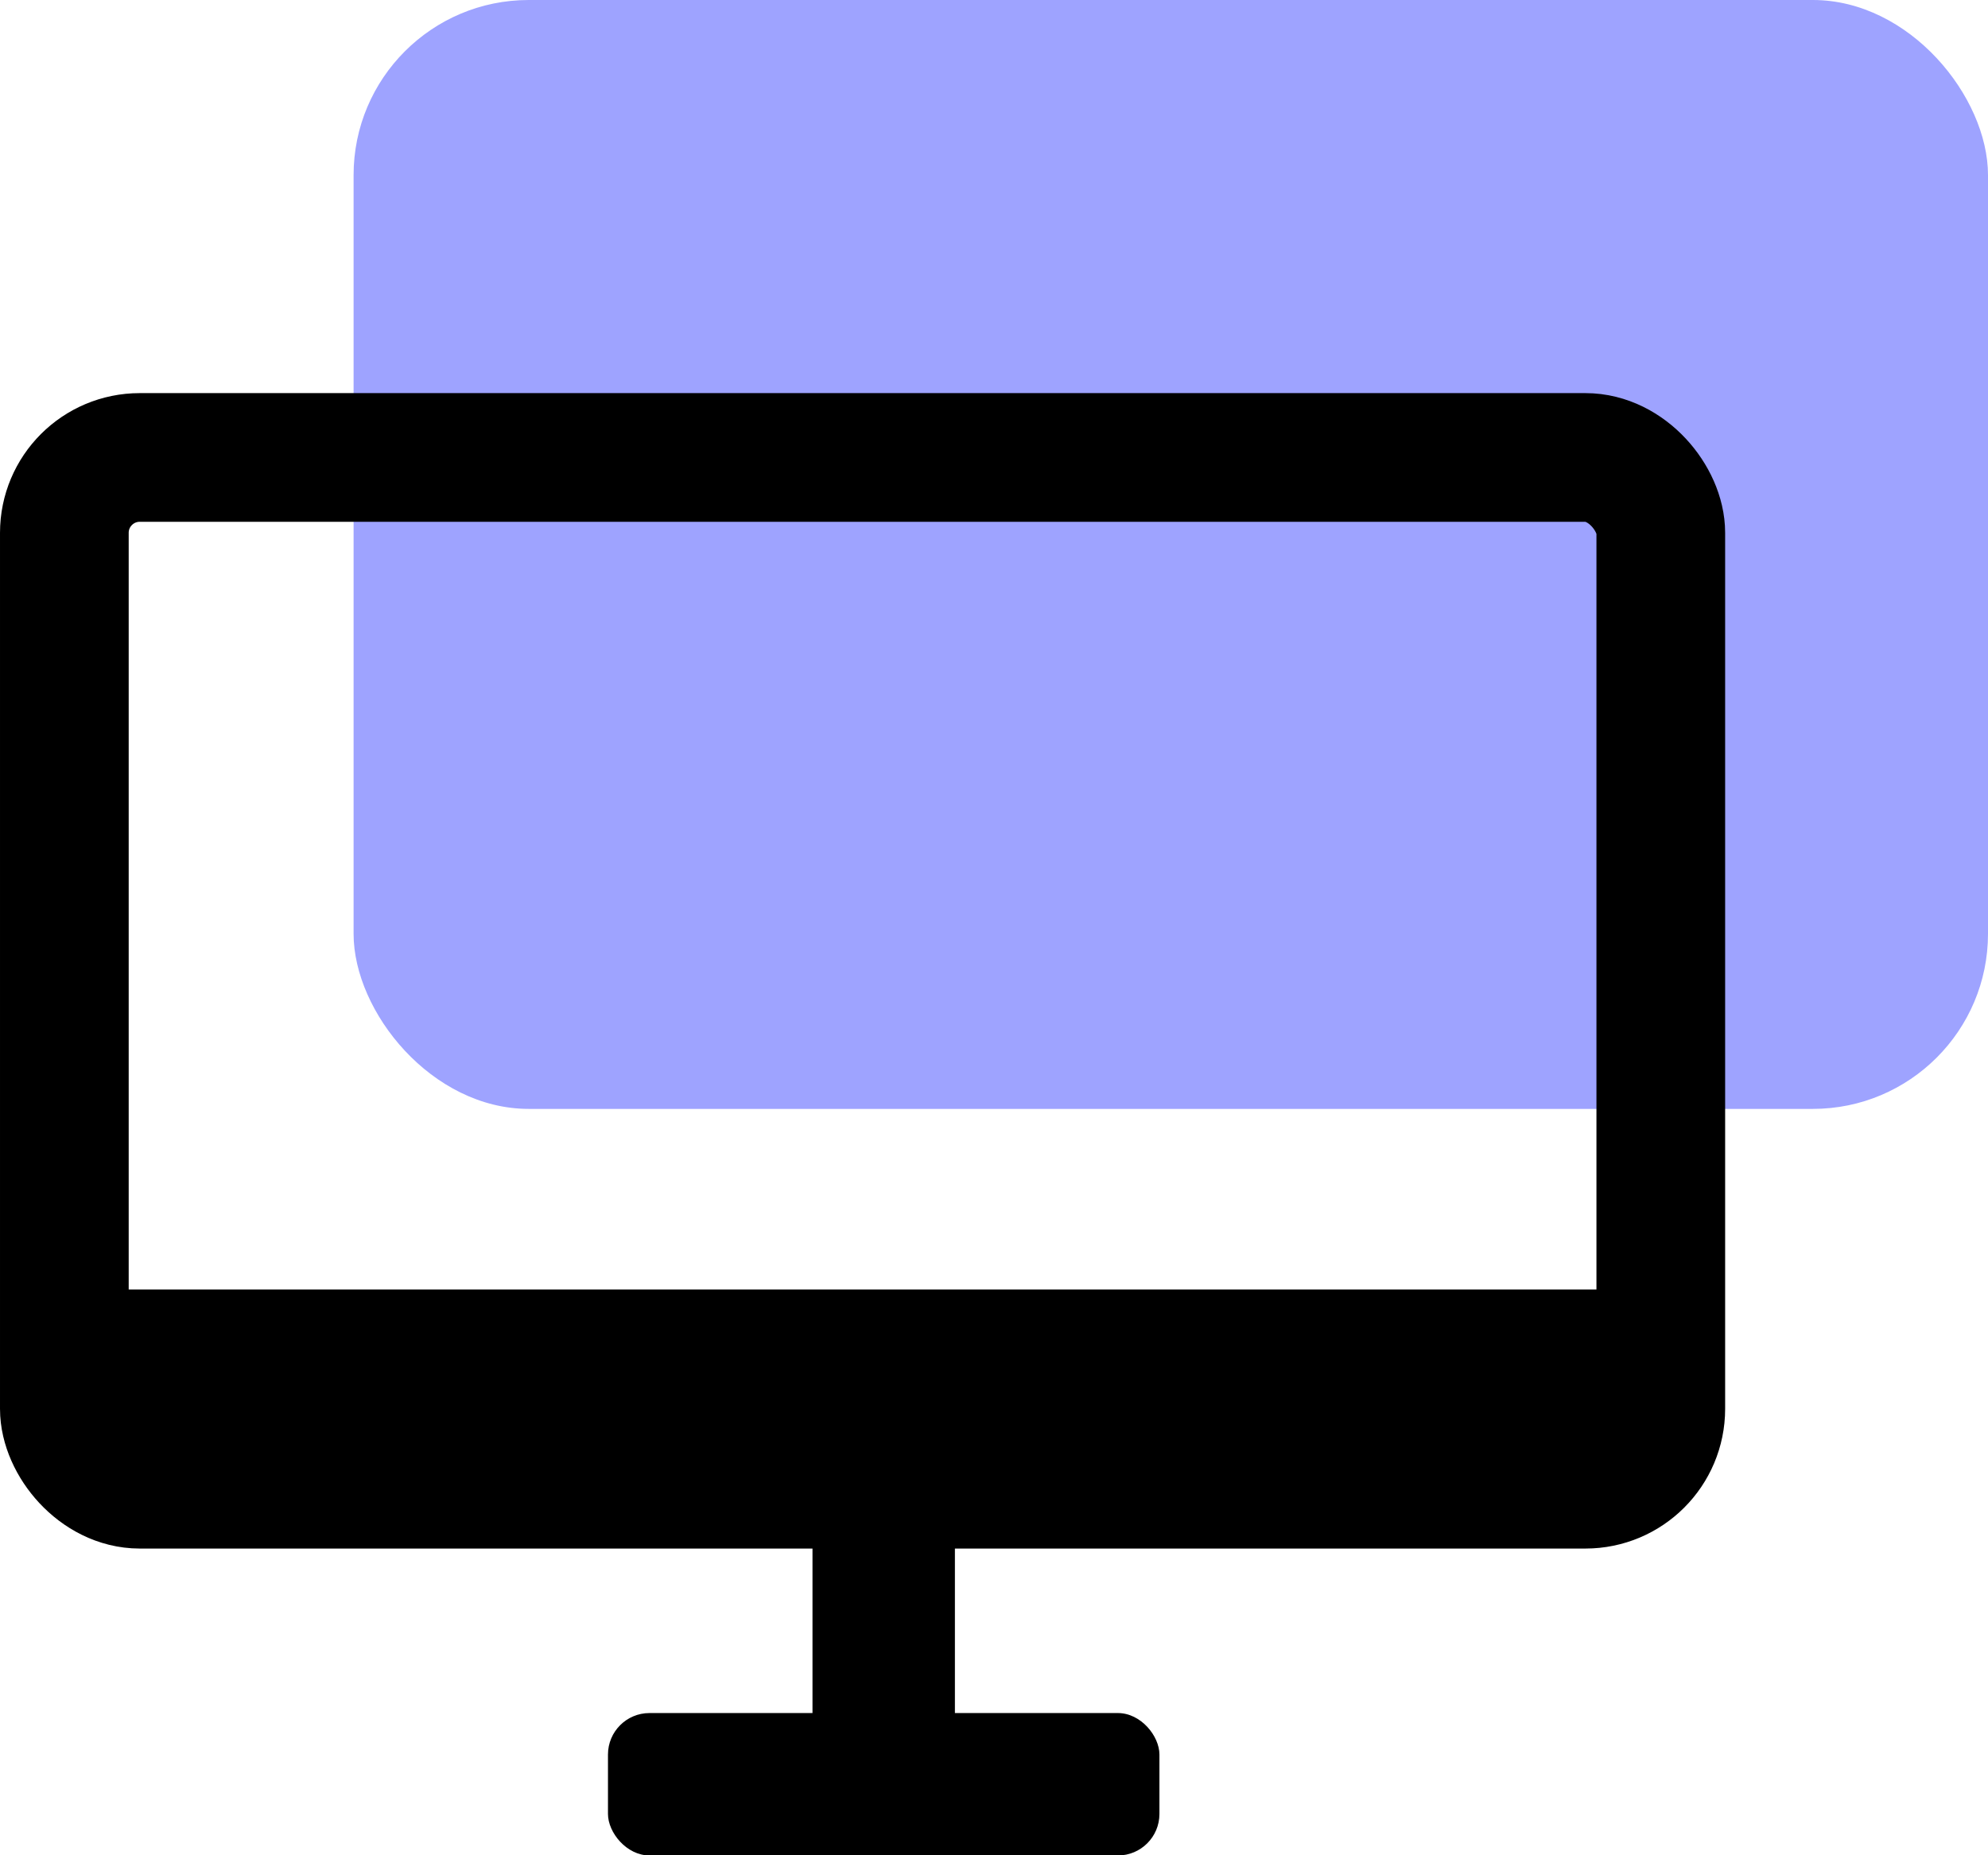
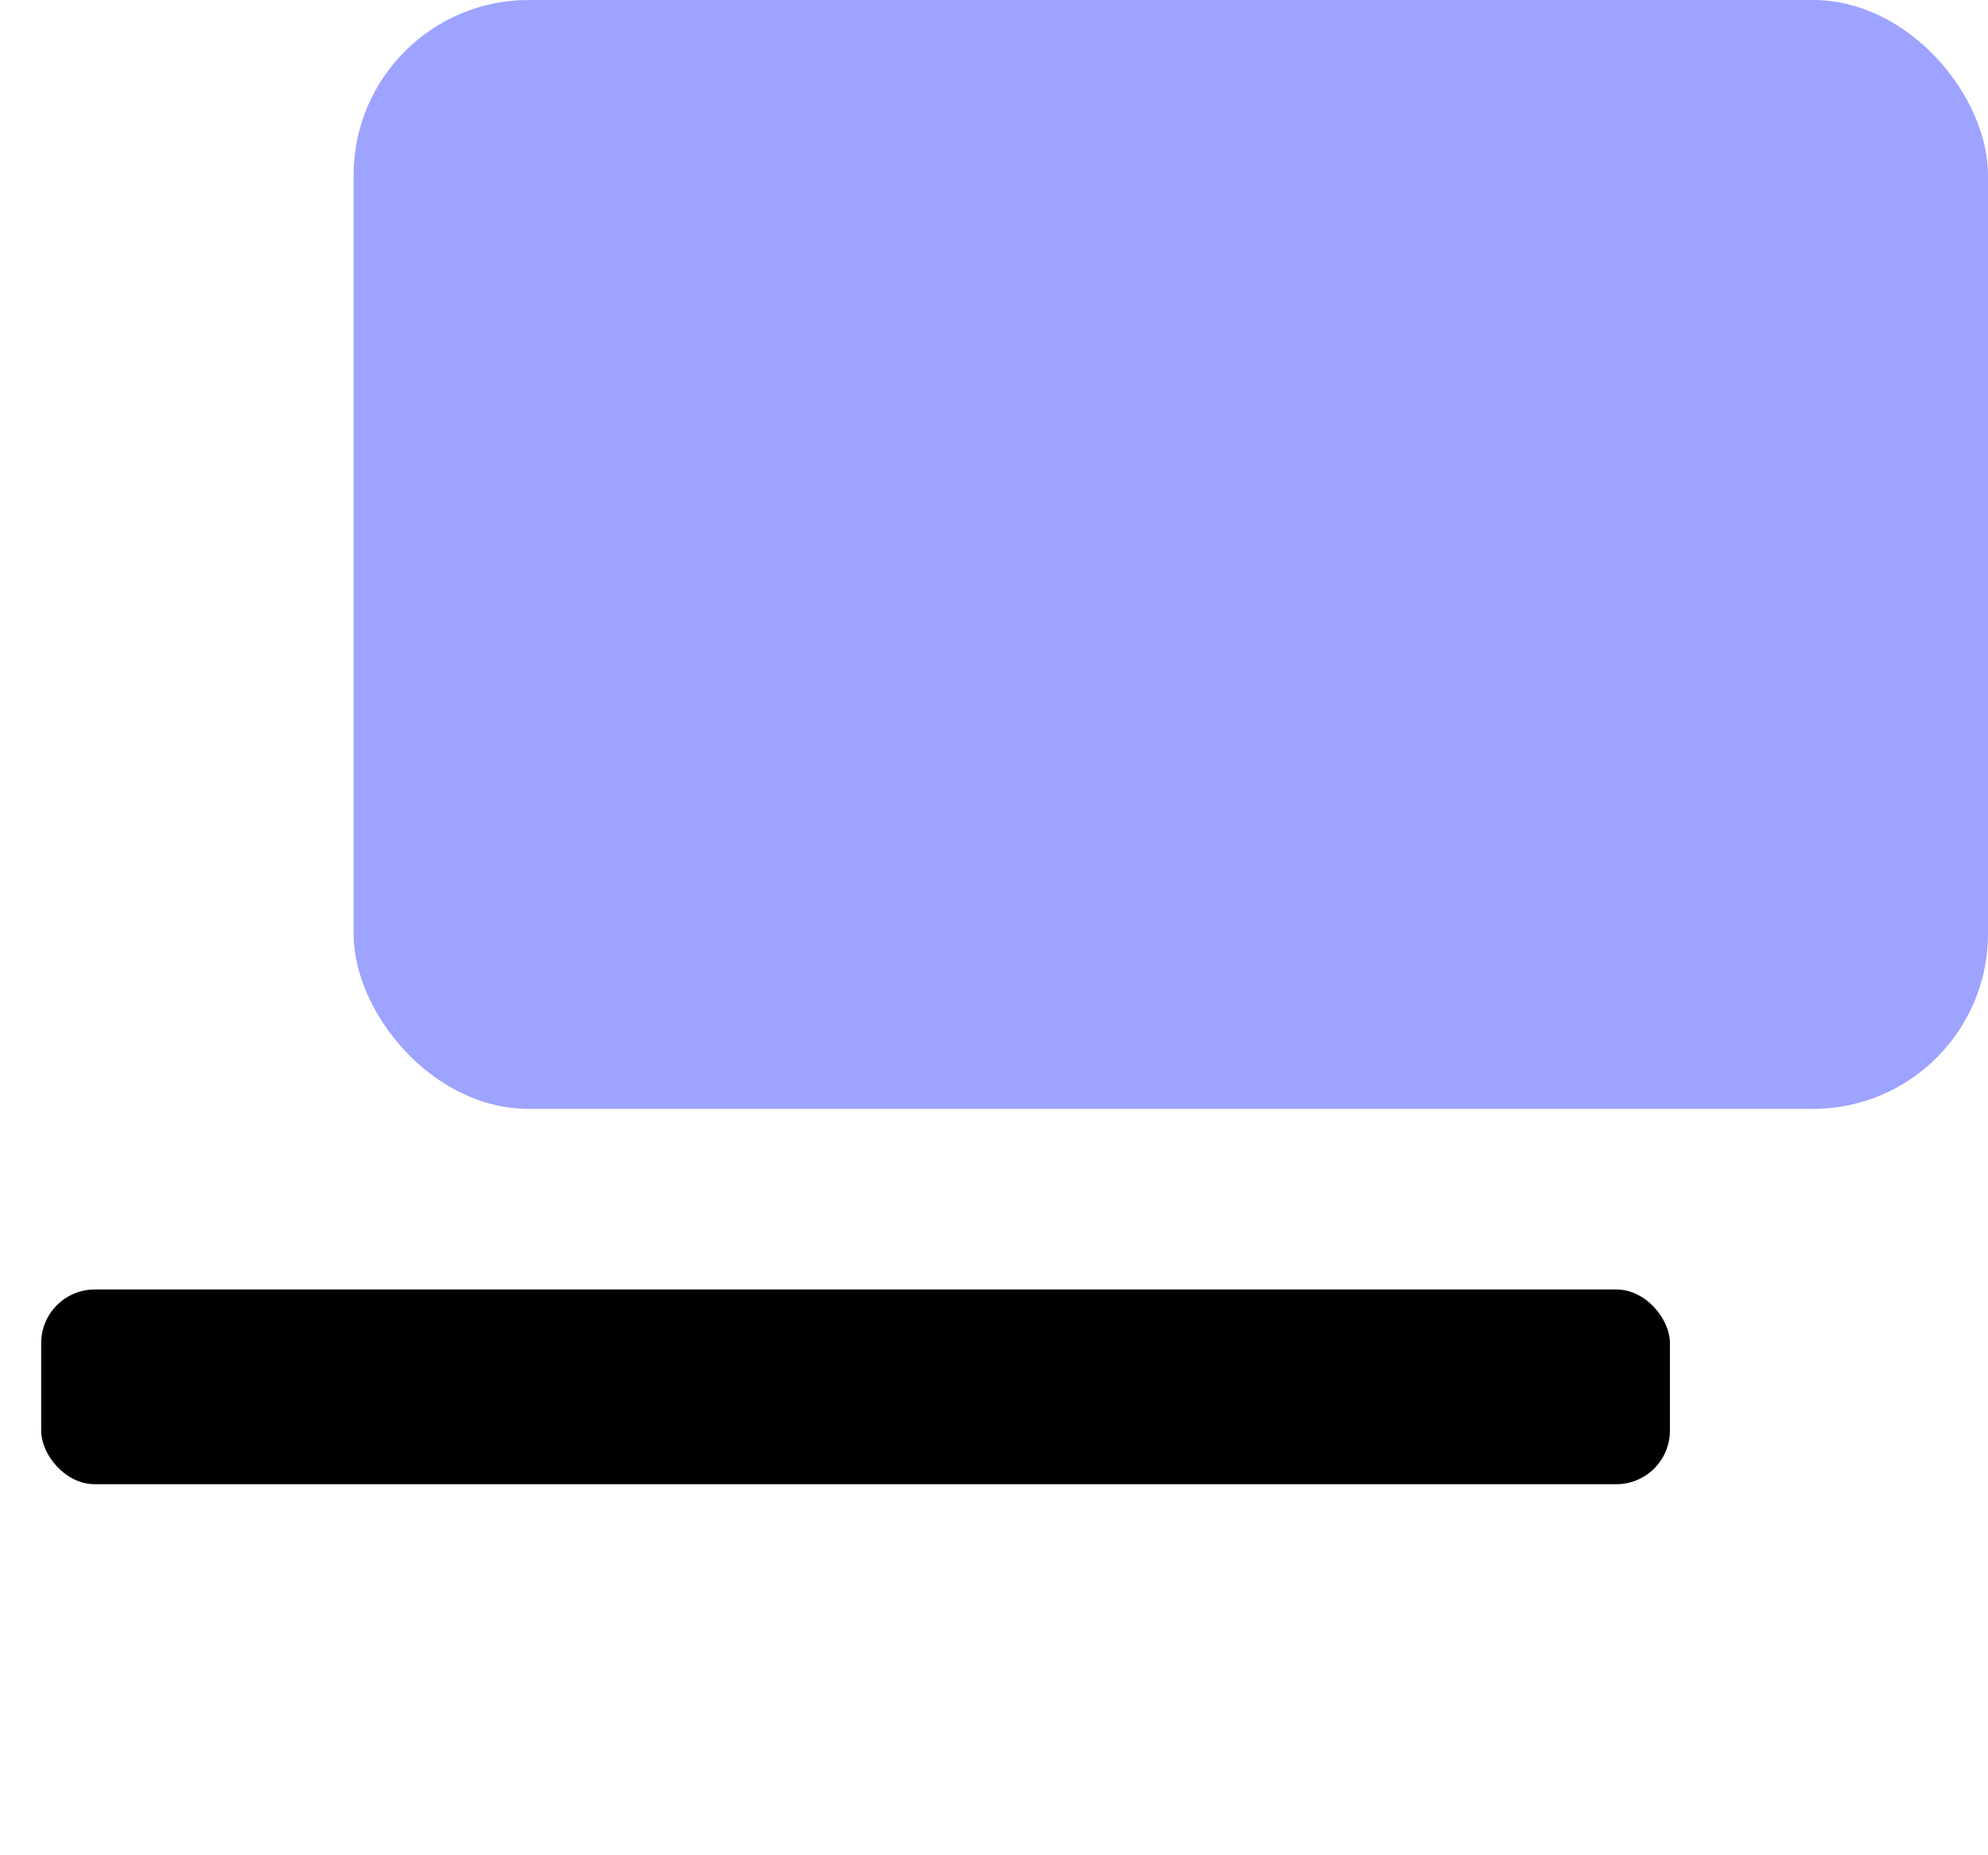
<svg xmlns="http://www.w3.org/2000/svg" id="Layer_2" data-name="Layer 2" viewBox="0 0 185.37 173.02">
  <defs>
    <style>
      .cls-1 {
        fill: #9ea3ff;
      }

      .cls-2 {
        fill: none;
        stroke: #000;
        stroke-miterlimit: 10;
        stroke-width: 12px;
      }
    </style>
  </defs>
  <g id="Industry_Icons" data-name="Industry Icons">
    <g>
-       <rect x="56.69" y="159.75" width="51.42" height="13.28" rx="3.87" ry="3.87" />
-       <rect x="64.4" y="143.92" width="36" height="13.28" rx="3.87" ry="3.87" transform="translate(232.96 68.16) rotate(90)" />
      <rect class="cls-1" x="32.97" width="152.4" height="103.41" rx="16.33" ry="16.33" />
-       <rect class="cls-2" x="6" y="42.66" width="148.86" height="95.75" rx="7.03" ry="7.03" />
      <rect x="3.84" y="120.25" width="151.87" height="18.16" rx="5" ry="5" />
    </g>
  </g>
</svg>